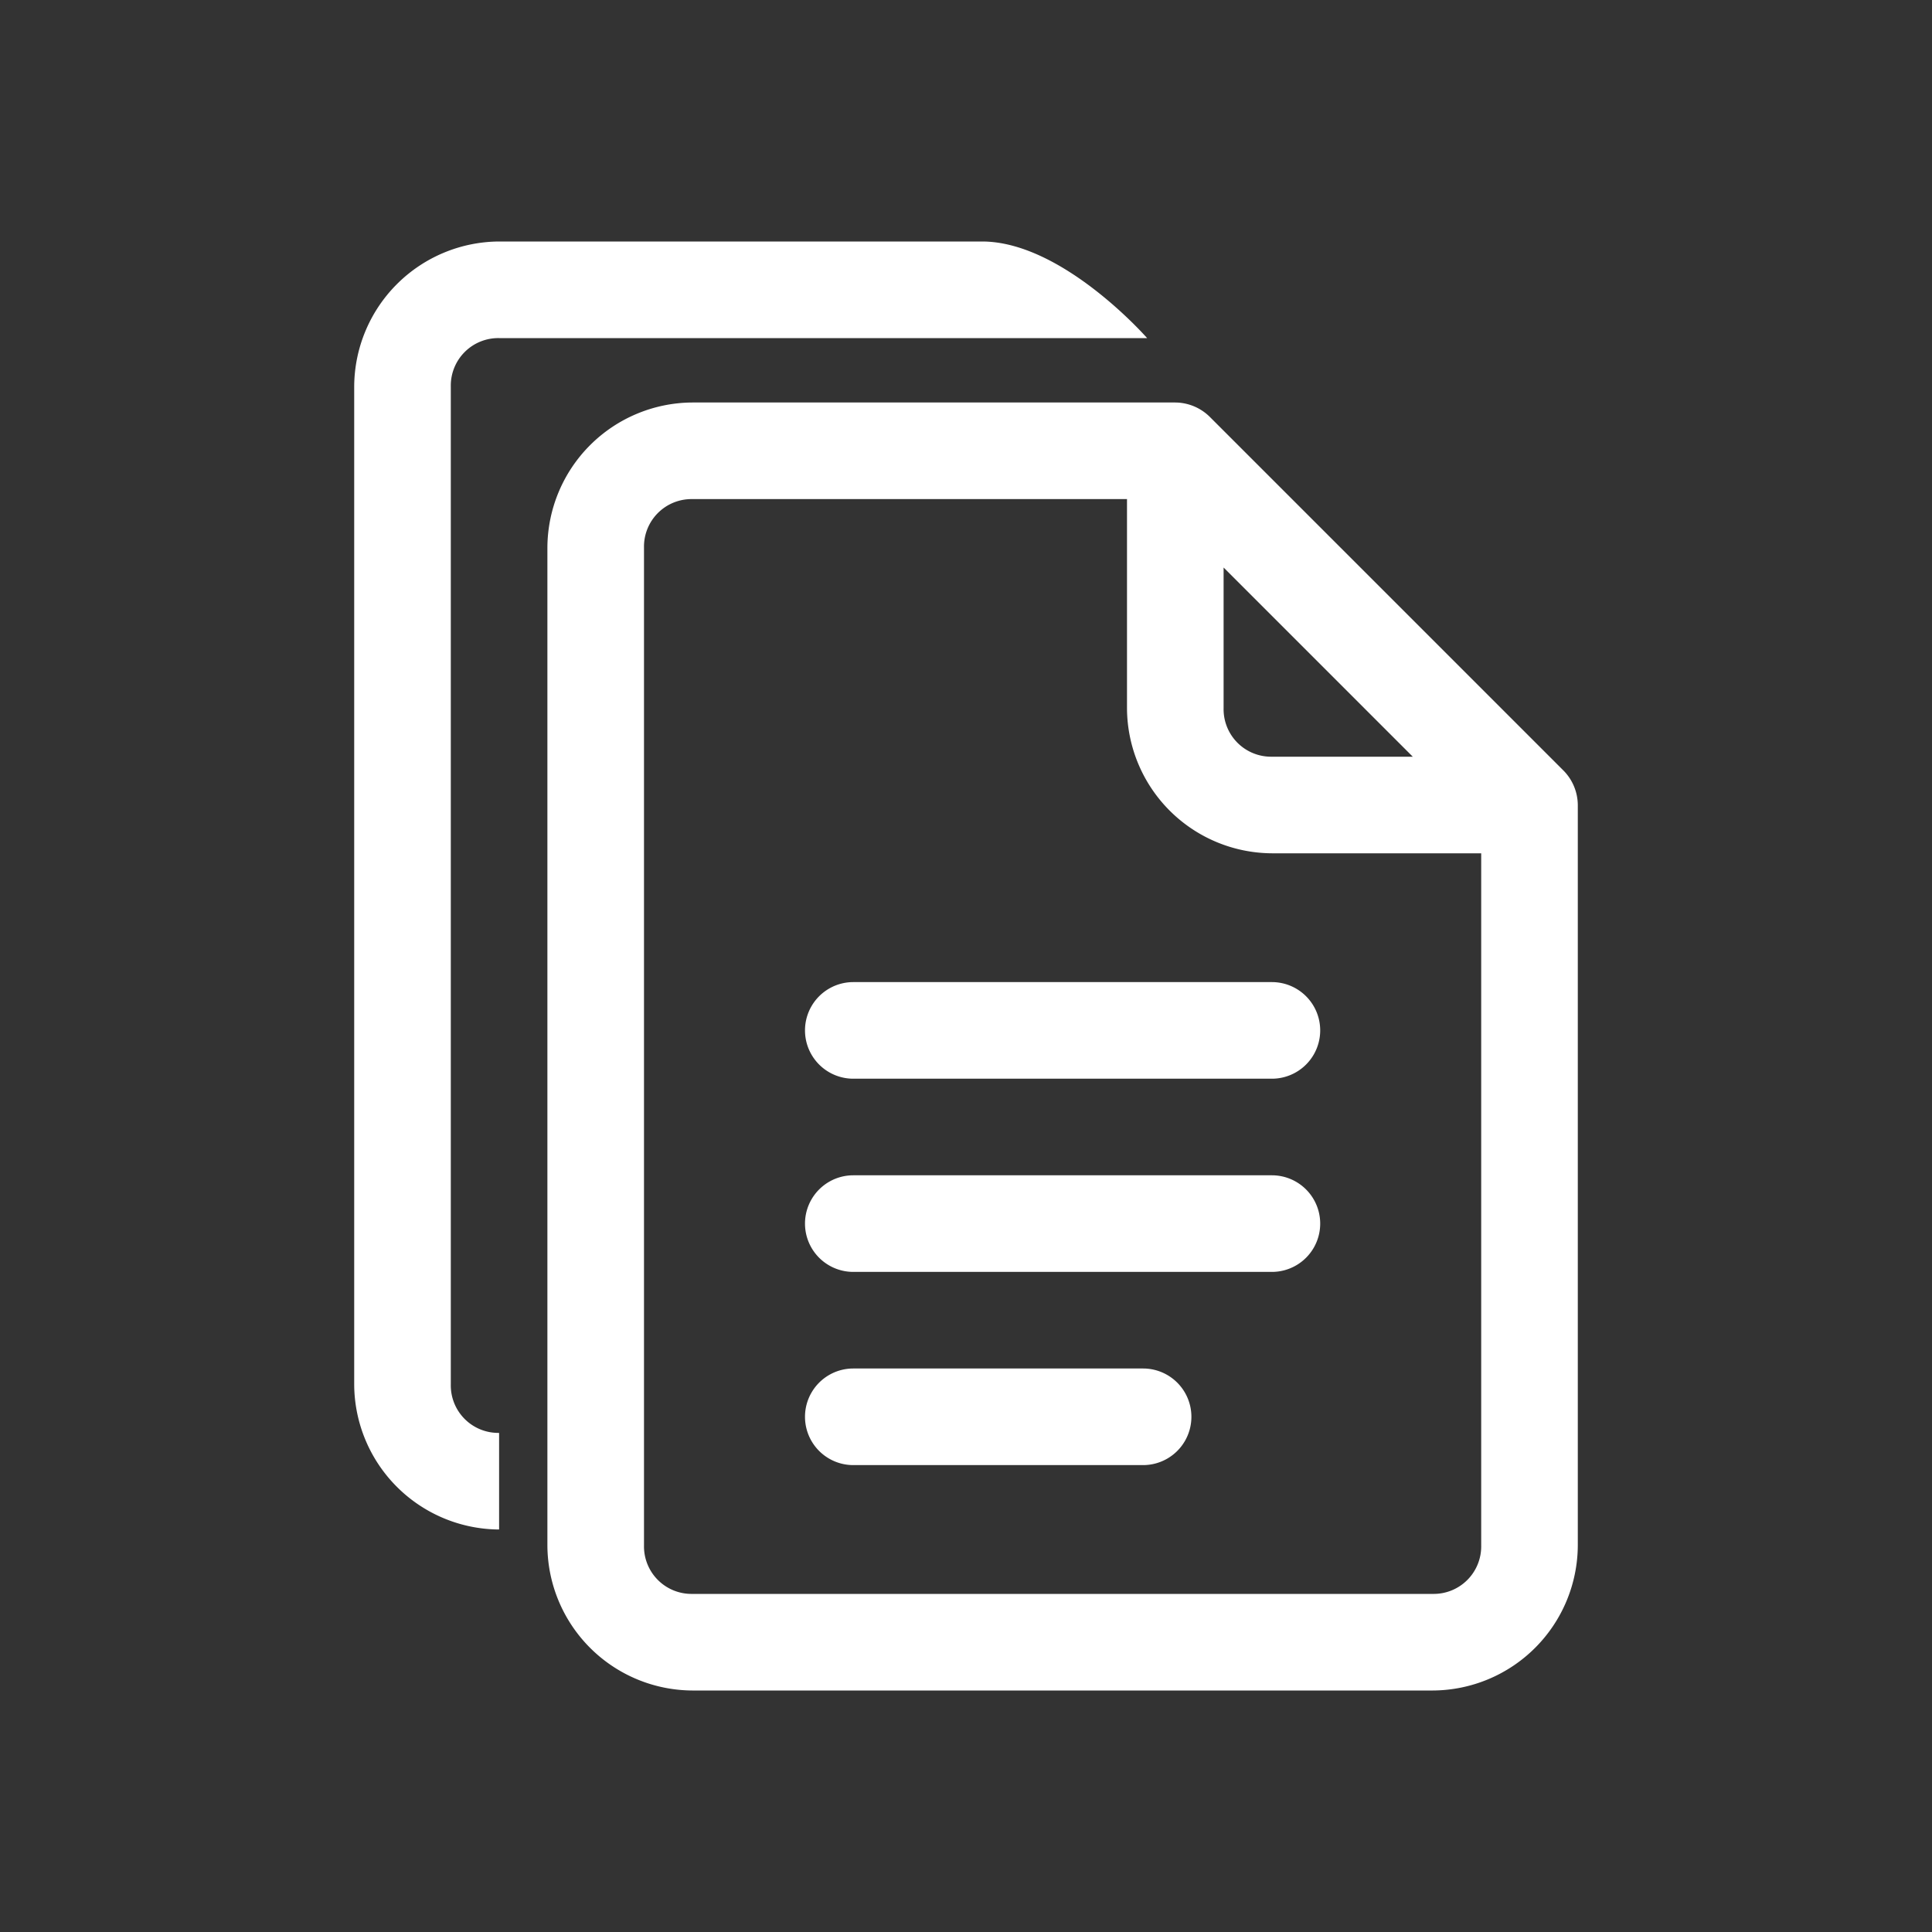
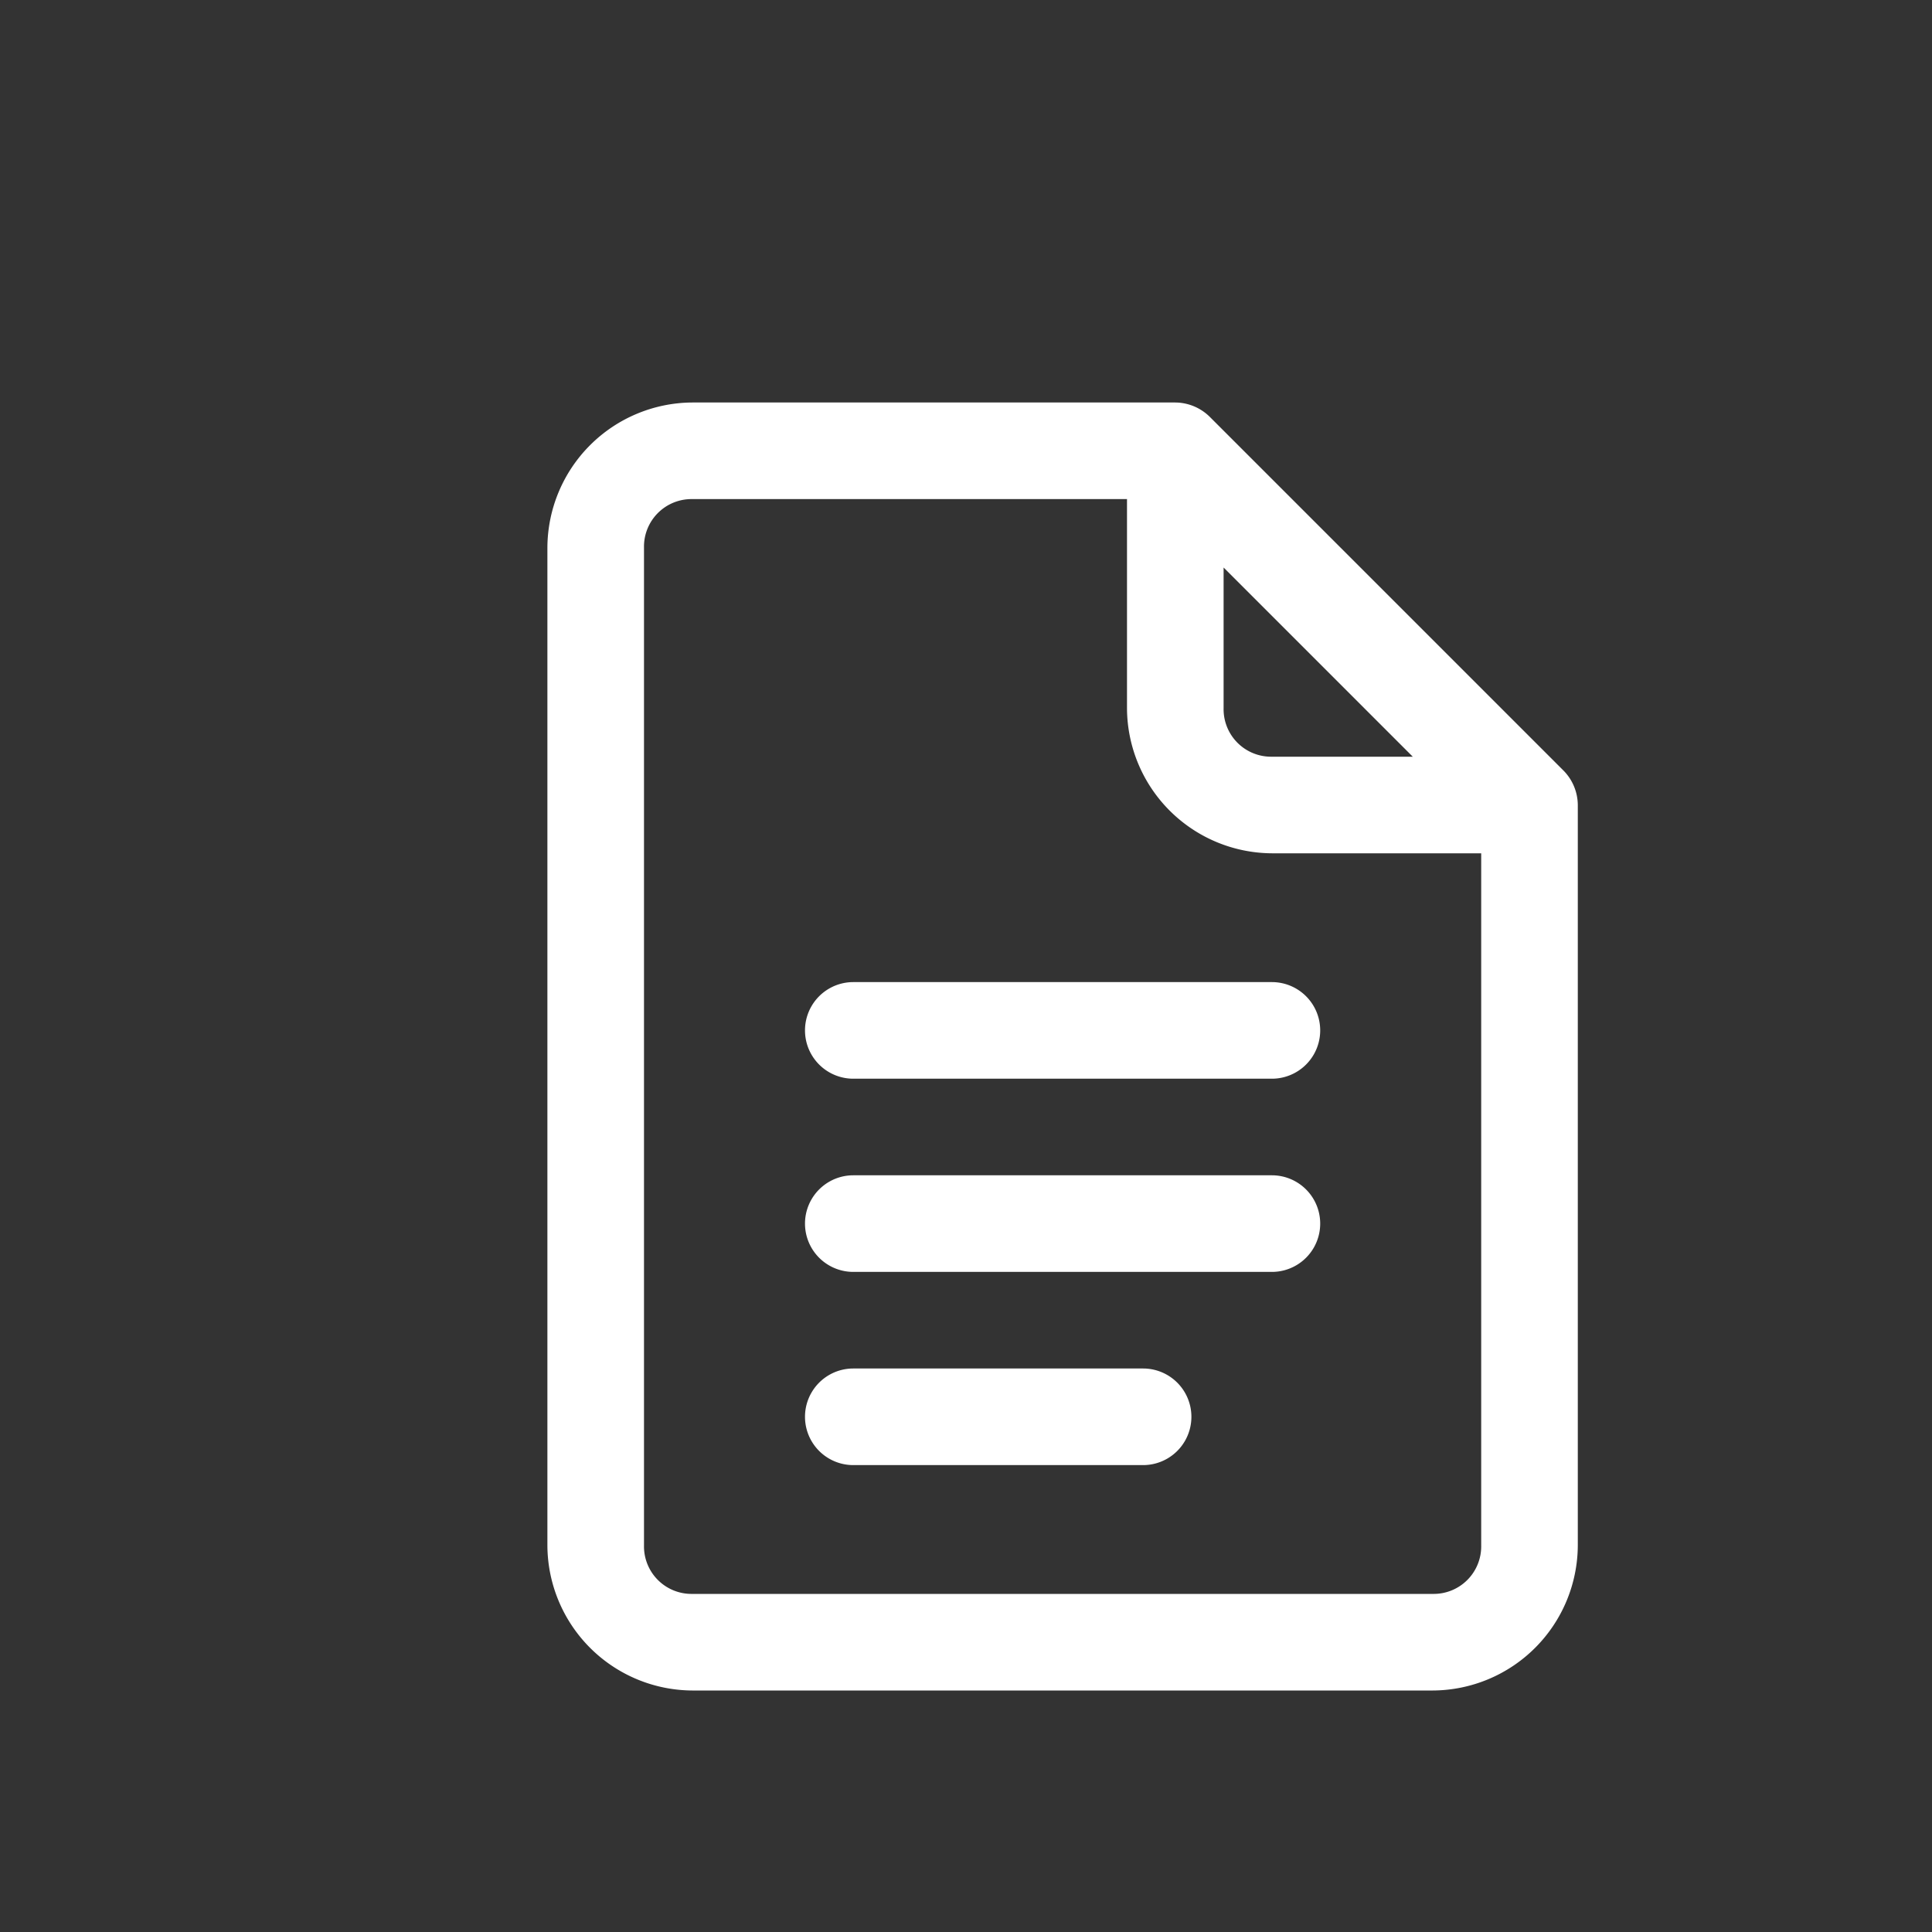
<svg xmlns="http://www.w3.org/2000/svg" viewBox="0 0 48 48">
  <rect x="0" y="0" width="48" height="48" fill="#333333" stroke="none" />
  <defs>
    <style>.cls-1{fill:none;}.cls-2{fill:#fff;}</style>
  </defs>
  <g id="Layer_2" data-name="Layer 2">
    <g id="Layer_1-2" data-name="Layer 1">
      <rect class="cls-1" width="48" height="48" />
      <path class="cls-2" d="M17.2,10a3.62,3.62,0,0,0-3.6,3.6V38.4A3.62,3.62,0,0,0,17.2,42H35.6a3.62,3.62,0,0,0,3.6-3.6V20a1.23,1.23,0,0,0-.35-.85h0l-8.79-8.79A1.23,1.23,0,0,0,29.2,10Zm0,2.4H28v5.2a3.62,3.62,0,0,0,3.6,3.6h5.2V38.4a1.18,1.18,0,0,1-1.2,1.2H17.2A1.18,1.18,0,0,1,16,38.4V13.6A1.18,1.18,0,0,1,17.2,12.4Zm13.2,1.7,4.7,4.7H31.6a1.18,1.18,0,0,1-1.2-1.2ZM21.2,24.4a1.2,1.2,0,1,0,0,2.4H31.6a1.2,1.2,0,1,0,0-2.4H21.2Zm0,4.8a1.2,1.2,0,1,0,0,2.4H31.6a1.2,1.2,0,1,0,0-2.4H21.2Zm0,4.8a1.2,1.2,0,1,0,0,2.4H28.4a1.2,1.2,0,1,0,0-2.4H21.2Z" />
-       <path class="cls-2" d="M12.4,35.6h0a1.18,1.18,0,0,1-1.2-1.2V9.6a1.18,1.18,0,0,1,1.2-1.2H28.5S26.4,6,24.4,6h-12A3.62,3.62,0,0,0,8.8,9.6V34.4A3.62,3.62,0,0,0,12.4,38h0Z" />
    </g>
  </g>
</svg>